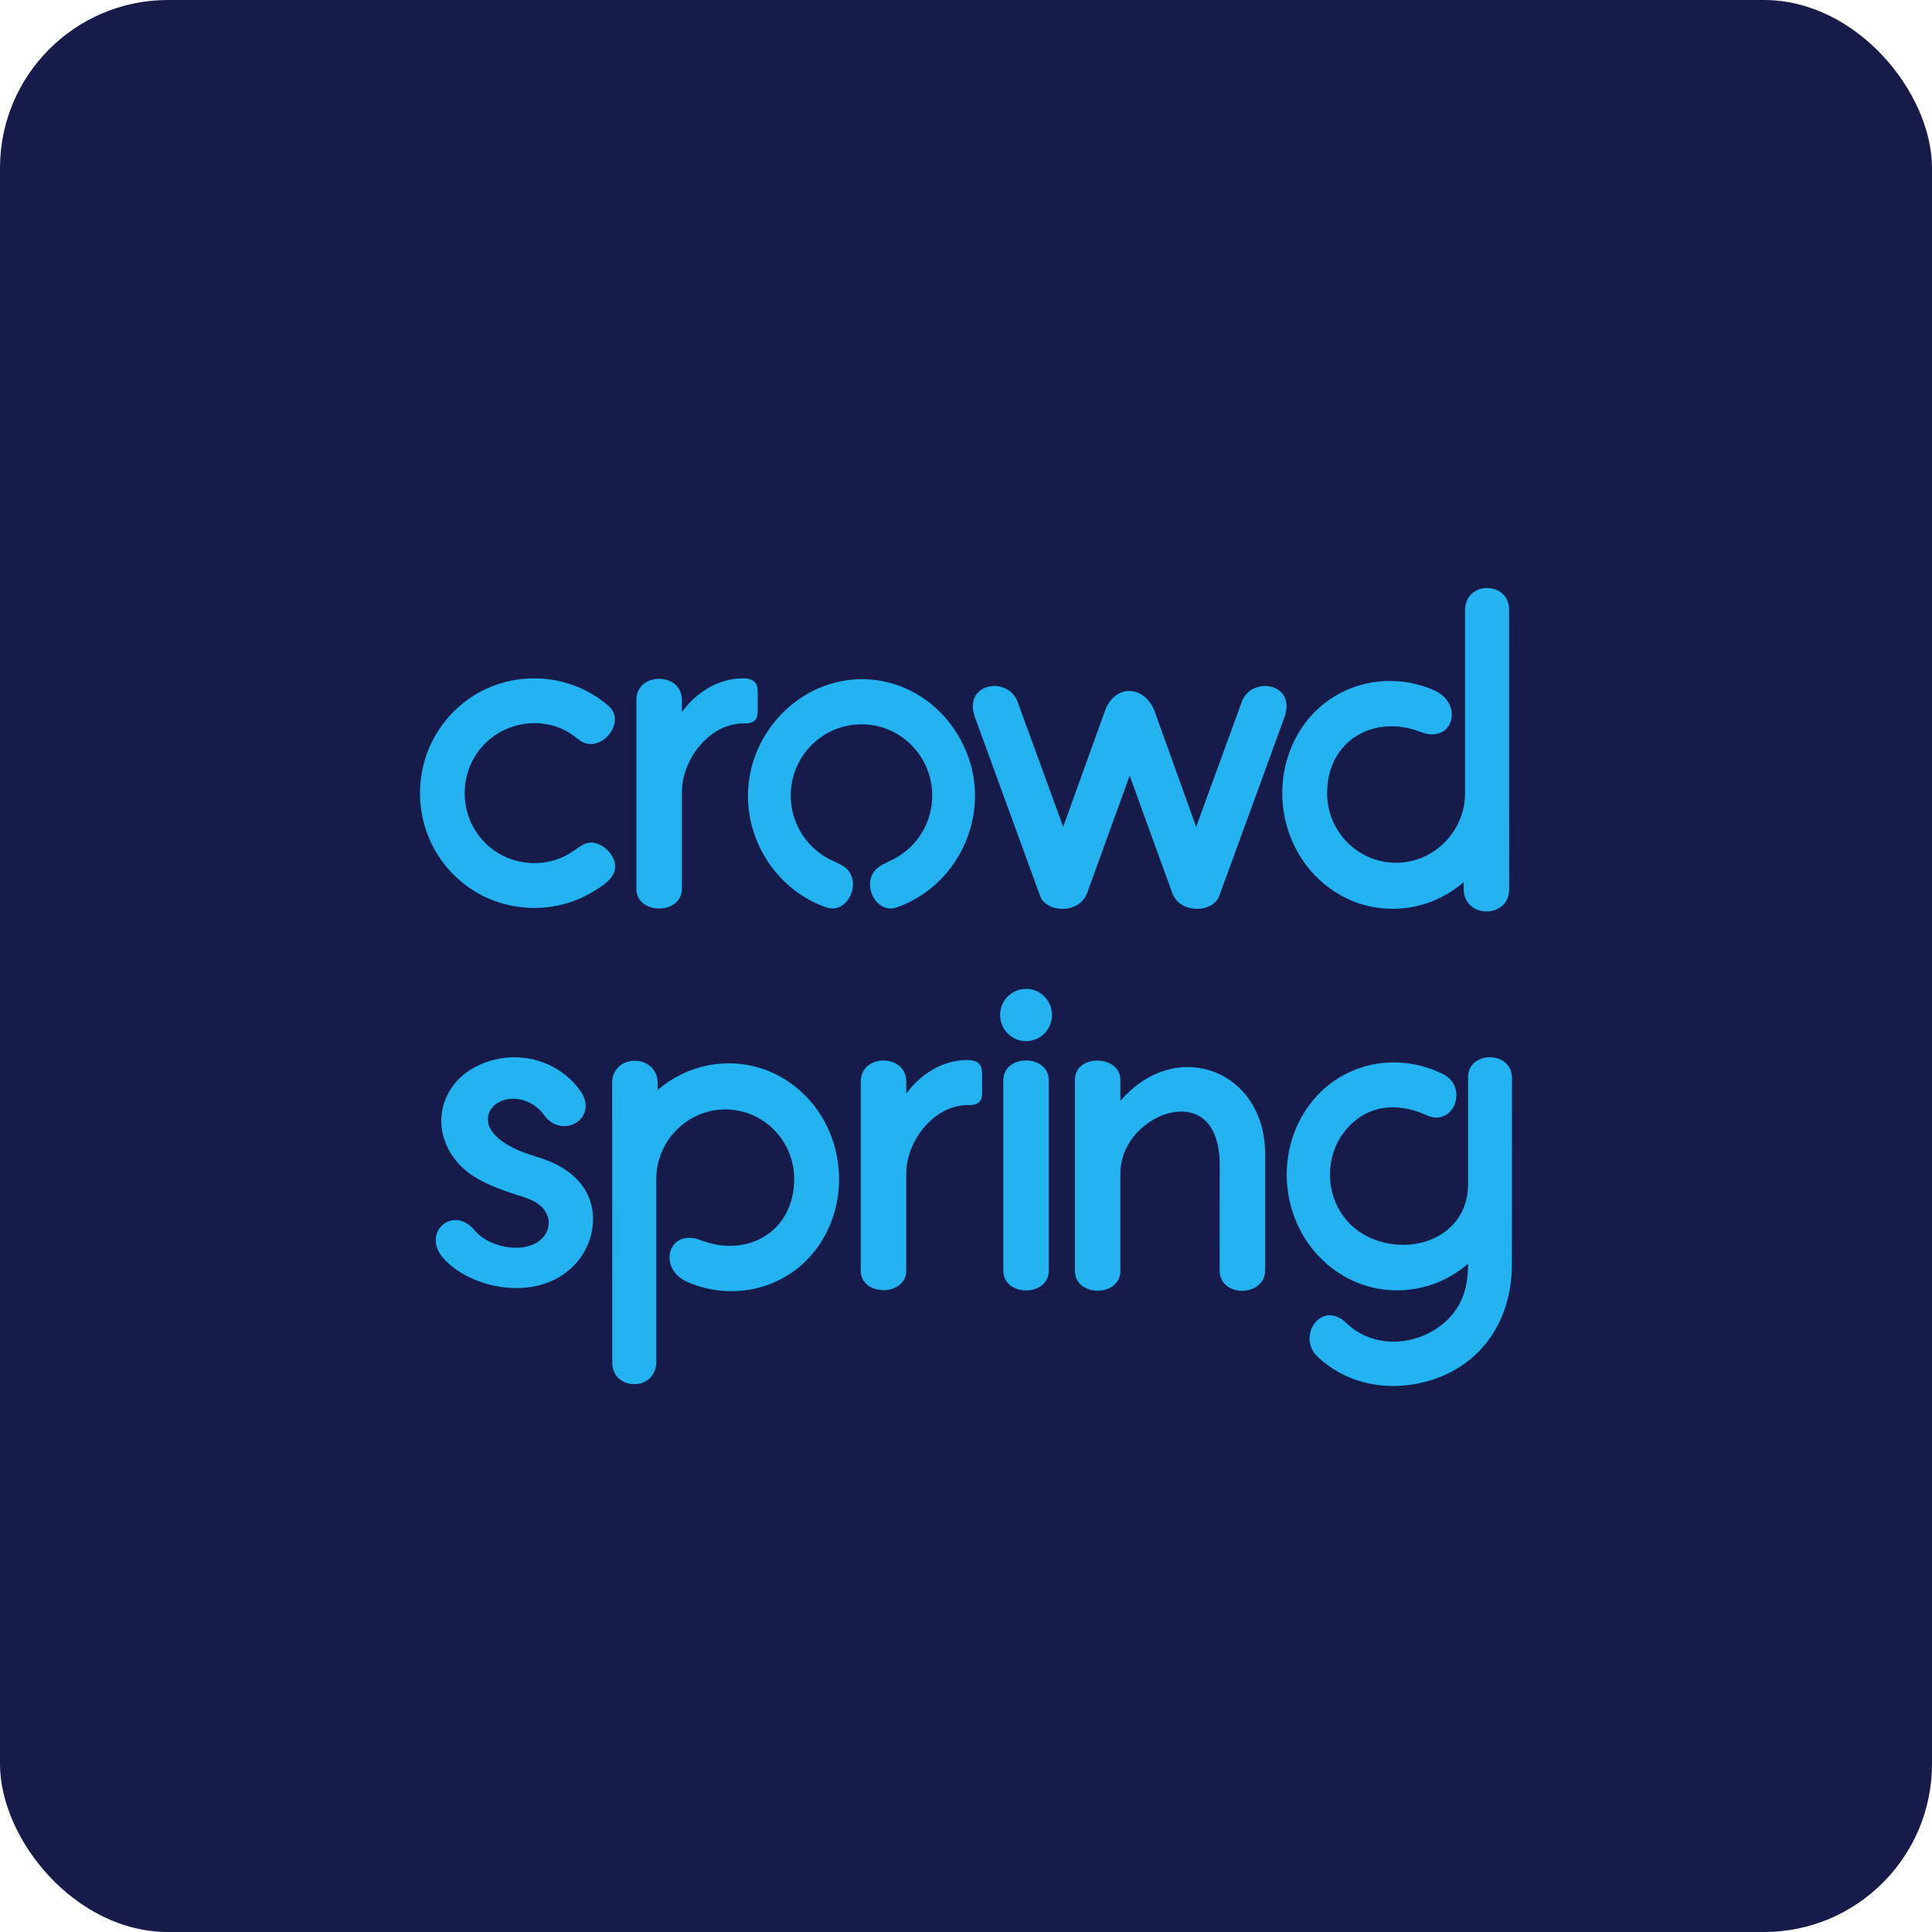
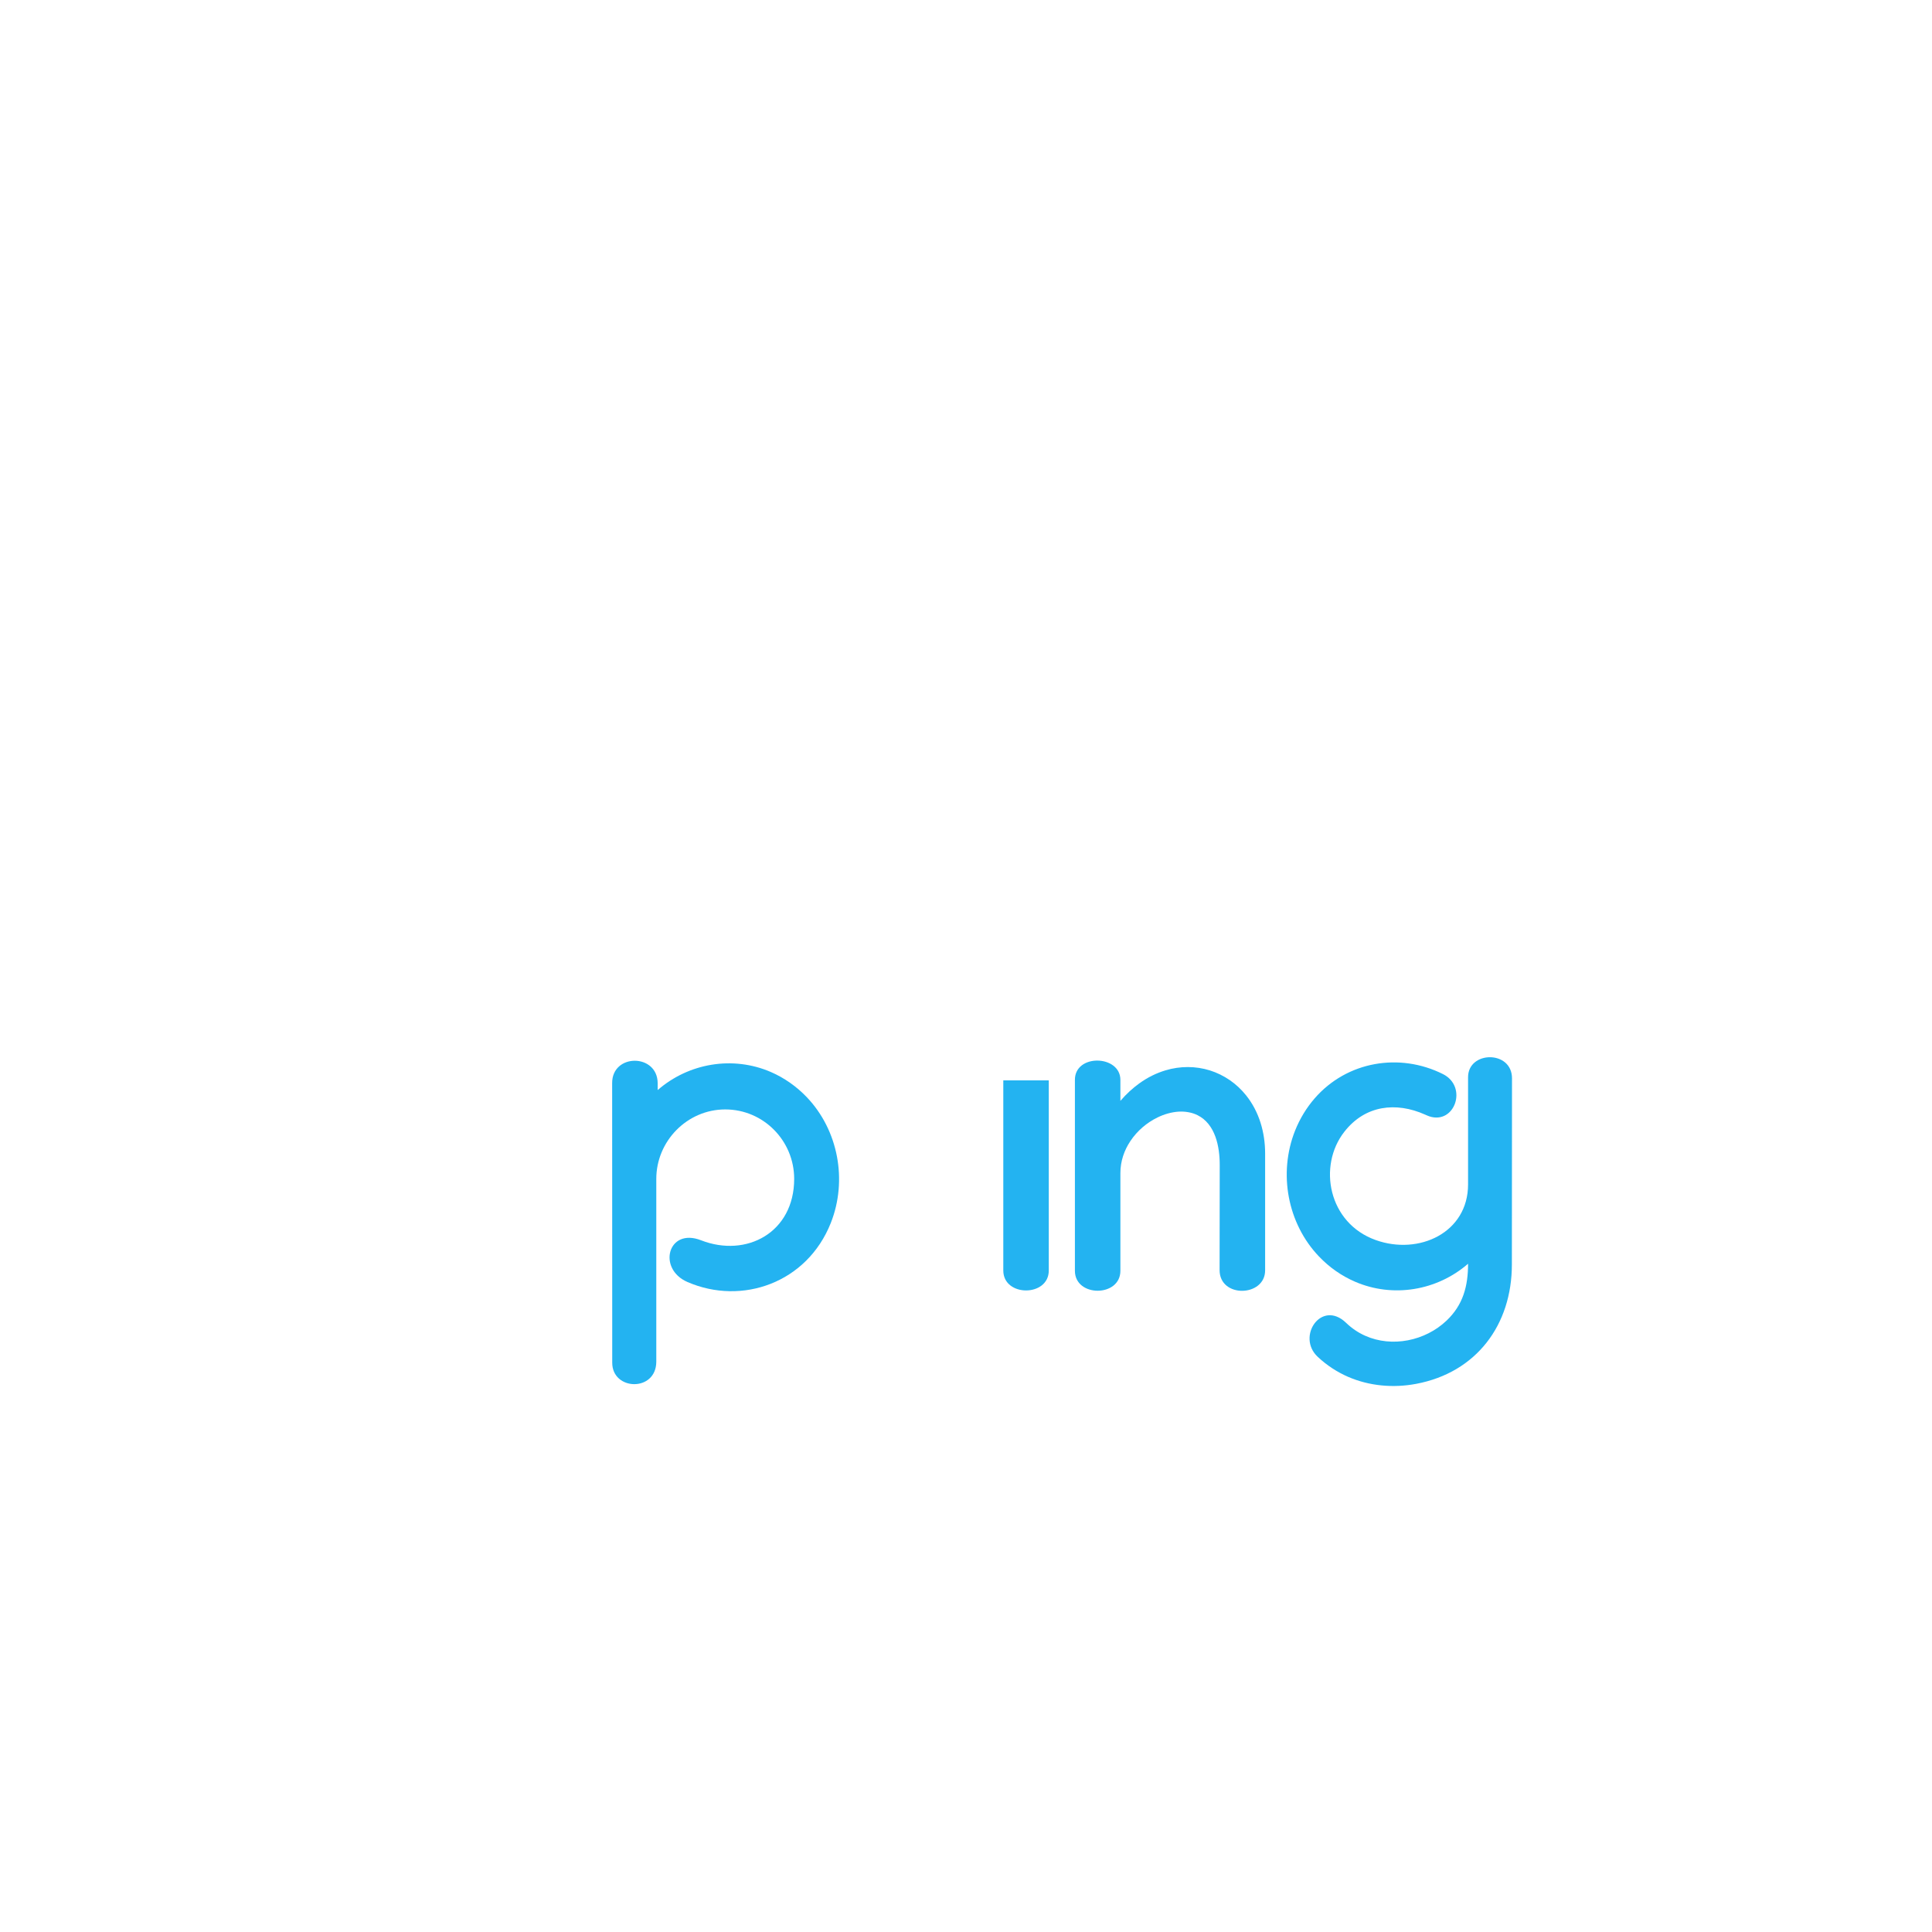
<svg xmlns="http://www.w3.org/2000/svg" width="46px" height="46px" viewBox="0 0 46 46" version="1.1">
  <desc>Created with Sketch.</desc>
  <defs />
  <g id="Page-3" stroke="none" stroke-width="1" fill="none" fill-rule="evenodd">
    <g id="crowdspring">
-       <rect id="Rectangle-17-Copy-6" fill="#161B4A" fill-rule="nonzero" x="0" y="0" width="46" height="46" rx="4" />
      <g id="Group-19" transform="translate(10, 14)" fill="#23B3F1">
        <g id="Logos,-Website,-Graphic-Design,-Product-Design,-Naming-&amp;-More-_-crowdspring-0">
-           <path d="M17.475,2.892 L18.48,5.687 L19.565,2.714 C19.794,2.081 20.879,2.259 20.581,3.081 L19.036,7.314 C18.903,7.737 18.097,7.777 17.91,7.26 L16.897,4.468 L15.885,7.26 C15.698,7.777 14.892,7.737 14.758,7.314 L13.214,3.081 C12.916,2.259 14,2.081 14.23,2.714 L15.314,5.687 L16.326,2.876 C16.59,2.278 17.232,2.339 17.475,2.892 Z M10.161,6.688 C10.523,7.035 10.169,7.78 9.669,7.604 C8.407,7.159 7.638,5.84 7.841,4.529 C8.045,3.217 9.191,2.161 10.541,2.171 C11.89,2.181 12.981,3.233 13.182,4.529 C13.385,5.84 12.616,7.159 11.354,7.604 C10.854,7.78 10.502,7.039 10.864,6.693 C10.976,6.585 11.157,6.519 11.294,6.446 C11.83,6.162 12.196,5.595 12.196,4.942 C12.196,4.005 11.441,3.245 10.512,3.245 C9.581,3.245 8.827,4.005 8.827,4.942 C8.827,5.633 9.237,6.228 9.825,6.493 C9.939,6.544 10.068,6.6 10.161,6.688 Z M6.236,2.662 L6.236,2.951 C6.291,2.876 6.352,2.804 6.417,2.736 C6.517,2.631 6.629,2.534 6.75,2.452 C6.889,2.357 7.042,2.28 7.205,2.228 C7.358,2.178 7.52,2.151 7.688,2.151 C7.861,2.151 8.011,2.2 8.036,2.394 C8.041,2.44 8.041,2.488 8.041,2.544 L8.041,2.881 C8.041,2.939 8.04,2.987 8.033,3.028 C8.016,3.125 7.959,3.187 7.864,3.21 C7.82,3.221 7.766,3.225 7.698,3.225 C7.512,3.225 7.335,3.27 7.172,3.349 C6.996,3.434 6.836,3.56 6.7,3.71 C6.555,3.869 6.439,4.057 6.359,4.254 C6.28,4.448 6.236,4.653 6.236,4.851 L6.236,7.164 C6.231,7.793 5.148,7.78 5.152,7.164 L5.152,2.666 C5.147,2 6.231,1.992 6.236,2.662 Z M4.494,2.812 C4.886,3.153 4.409,3.837 3.941,3.697 C3.855,3.671 3.774,3.607 3.696,3.546 C3.053,3.039 2.108,3.139 1.547,3.705 C0.903,4.352 0.903,5.417 1.547,6.064 C2.073,6.595 2.913,6.708 3.562,6.321 C3.806,6.175 3.965,5.967 4.267,6.106 C4.518,6.221 4.723,6.512 4.619,6.775 C4.537,6.98 4.294,7.128 4.101,7.242 C3.138,7.817 1.878,7.727 1.003,7.009 C0.762,6.812 0.555,6.573 0.393,6.305 C-0.136,5.428 -0.131,4.314 0.406,3.443 C0.569,3.178 0.776,2.943 1.016,2.749 C2.02,1.936 3.505,1.95 4.494,2.812 Z M24.882,0.533 C24.887,-0.191 25.936,-0.158 25.931,0.515 C25.931,2.732 25.933,4.949 25.933,7.166 C25.938,7.879 24.854,7.879 24.849,7.166 L24.849,7.003 C24.108,7.648 23.057,7.823 22.155,7.432 C21.832,7.292 21.542,7.087 21.299,6.833 C20.549,6.048 20.325,4.854 20.728,3.838 C21.293,2.411 22.843,1.869 24.14,2.432 C24.864,2.746 24.606,3.733 23.818,3.426 C22.733,3.003 21.598,3.612 21.598,4.887 C21.598,5.801 22.334,6.542 23.24,6.542 C24.146,6.542 24.882,5.789 24.882,4.887 L24.882,0.533 Z" id="Logo" />
-         </g>
+           </g>
        <g id="Group-18" transform="translate(0, 9.5)" fill-rule="nonzero">
          <path d="M26,2.175 C26,3.652 25.997,5.13 25.997,6.607 C25.997,8.044 25.153,9.18 23.717,9.449 C23.176,9.551 22.606,9.502 22.098,9.282 C21.839,9.169 21.593,9.011 21.373,8.804 C20.861,8.324 21.464,7.432 22.05,7.996 C22.188,8.129 22.341,8.231 22.503,8.303 C23.144,8.59 23.933,8.426 24.441,7.944 C24.838,7.567 24.954,7.119 24.954,6.589 C24.213,7.232 23.163,7.407 22.261,7.016 C21.939,6.877 21.648,6.672 21.405,6.417 C20.655,5.633 20.432,4.439 20.834,3.422 C20.949,3.134 21.108,2.874 21.301,2.652 C22.07,1.767 23.322,1.557 24.355,2.073 C24.954,2.373 24.639,3.279 24.032,3.08 C23.997,3.068 23.963,3.052 23.928,3.037 C23.243,2.732 22.506,2.809 22.008,3.447 C21.372,4.259 21.624,5.622 22.755,6.025 C23.784,6.393 24.954,5.851 24.954,4.7 L24.954,2.147 C24.954,1.518 26,1.5 26,2.175 Z" id="Logo-path" />
          <path d="M16.676,2.711 C16.817,2.547 16.967,2.41 17.122,2.298 C17.323,2.152 17.535,2.049 17.748,1.985 C17.926,1.931 18.105,1.906 18.281,1.906 C18.462,1.906 18.639,1.934 18.807,1.986 C18.975,2.039 19.134,2.117 19.28,2.217 C19.424,2.316 19.555,2.437 19.669,2.58 C19.982,2.971 20.122,3.466 20.122,3.964 L20.122,6.746 C20.122,7.382 19.038,7.412 19.038,6.741 C19.038,5.939 19.041,5.04 19.041,4.236 C19.041,3.802 18.94,3.264 18.511,3.051 C18.444,3.018 18.372,2.995 18.298,2.982 C18.22,2.967 18.14,2.963 18.057,2.968 C17.975,2.974 17.893,2.988 17.81,3.011 C17.726,3.034 17.642,3.066 17.56,3.106 C17.308,3.228 17.077,3.423 16.914,3.668 C16.767,3.888 16.676,4.148 16.676,4.43 L16.676,5.916 L16.676,6.757 C16.676,7.39 15.593,7.39 15.593,6.757 L15.593,5.916 L15.593,3.01 L15.593,2.212 C15.59,1.584 16.674,1.614 16.676,2.21 L16.676,2.711 Z" id="Logo-path" />
-           <path d="M14.429,0.044 C14.6,0.044 14.755,0.114 14.866,0.226 C14.978,0.339 15.047,0.495 15.047,0.666 C15.047,0.838 14.978,0.994 14.866,1.107 C14.755,1.219 14.6,1.289 14.429,1.289 C14.259,1.289 14.105,1.219 13.993,1.107 C13.881,0.994 13.812,0.838 13.812,0.666 C13.812,0.495 13.881,0.339 13.993,0.226 C14.105,0.114 14.259,0.044 14.429,0.044 Z" id="Logo-path" />
-           <path d="M14.971,2.223 L14.971,6.75 C14.971,7.383 13.888,7.383 13.888,6.75 L13.888,2.223 C13.888,1.59 14.971,1.59 14.971,2.223 Z" id="Logo-path" />
-           <path d="M11.578,2.249 L11.578,2.538 C11.633,2.463 11.693,2.391 11.758,2.323 C11.859,2.218 11.971,2.121 12.092,2.039 C12.231,1.944 12.383,1.867 12.547,1.815 C12.7,1.765 12.861,1.738 13.029,1.738 C13.203,1.738 13.353,1.787 13.377,1.981 C13.383,2.026 13.383,2.075 13.383,2.131 L13.383,2.468 C13.383,2.526 13.382,2.574 13.375,2.615 C13.358,2.712 13.301,2.774 13.206,2.797 C13.161,2.808 13.108,2.812 13.039,2.812 C12.853,2.812 12.676,2.857 12.514,2.936 C12.338,3.021 12.178,3.146 12.042,3.297 C11.897,3.456 11.78,3.644 11.7,3.841 C11.621,4.035 11.578,4.24 11.578,4.438 L11.578,6.751 C11.573,7.38 10.489,7.367 10.494,6.751 L10.494,2.253 C10.489,1.587 11.573,1.579 11.578,2.249 Z" id="Logo-path" />
+           <path d="M14.971,2.223 L14.971,6.75 C14.971,7.383 13.888,7.383 13.888,6.75 L13.888,2.223 Z" id="Logo-path" />
          <path d="M5.626,8.924 C5.621,9.647 4.572,9.614 4.577,8.941 C4.577,6.724 4.575,4.507 4.575,2.29 C4.57,1.578 5.654,1.578 5.659,2.29 L5.659,2.454 C6.4,1.809 7.451,1.633 8.354,2.024 C8.676,2.164 8.966,2.369 9.209,2.623 C9.959,3.408 10.183,4.603 9.781,5.618 C9.215,7.045 7.665,7.587 6.368,7.024 C5.644,6.71 5.902,5.723 6.69,6.03 C7.775,6.453 8.909,5.844 8.909,4.569 C8.909,3.656 8.174,2.915 7.268,2.915 C6.362,2.915 5.626,3.668 5.626,4.569 L5.626,8.924 Z" id="Logo-path" />
-           <path d="M2.95,3.045 C2.775,2.798 2.468,2.641 2.166,2.662 C1.95,2.676 1.723,2.787 1.643,3.003 C1.574,3.188 1.645,3.37 1.768,3.506 C2.025,3.789 2.421,3.934 2.778,4.042 C3.235,4.18 3.692,4.419 3.942,4.848 C4.186,5.267 4.166,5.786 3.958,6.213 C3.87,6.394 3.748,6.558 3.601,6.693 C3.418,6.862 3.206,6.983 2.977,7.06 C2.732,7.143 2.47,7.177 2.207,7.167 C1.623,7.146 0.947,6.903 0.551,6.451 C0.025,5.848 0.79,5.181 1.299,5.792 C1.523,6.061 1.914,6.2 2.254,6.208 C2.437,6.213 2.627,6.179 2.785,6.082 C3.037,5.927 3.154,5.615 2.986,5.346 C2.893,5.198 2.746,5.108 2.589,5.045 C2.551,5.03 2.512,5.016 2.471,5.003 C2.267,4.938 2.054,4.87 1.845,4.788 C1.635,4.706 1.431,4.609 1.247,4.487 C0.901,4.258 0.652,3.917 0.553,3.542 C0.411,3.007 0.602,2.455 1.016,2.105 C1.139,2.001 1.28,1.914 1.432,1.847 C1.648,1.751 1.876,1.695 2.105,1.678 C2.766,1.63 3.418,1.919 3.81,2.461 C4.286,3.123 3.38,3.653 2.95,3.045 Z" id="Logo-path" />
        </g>
      </g>
    </g>
  </g>
</svg>